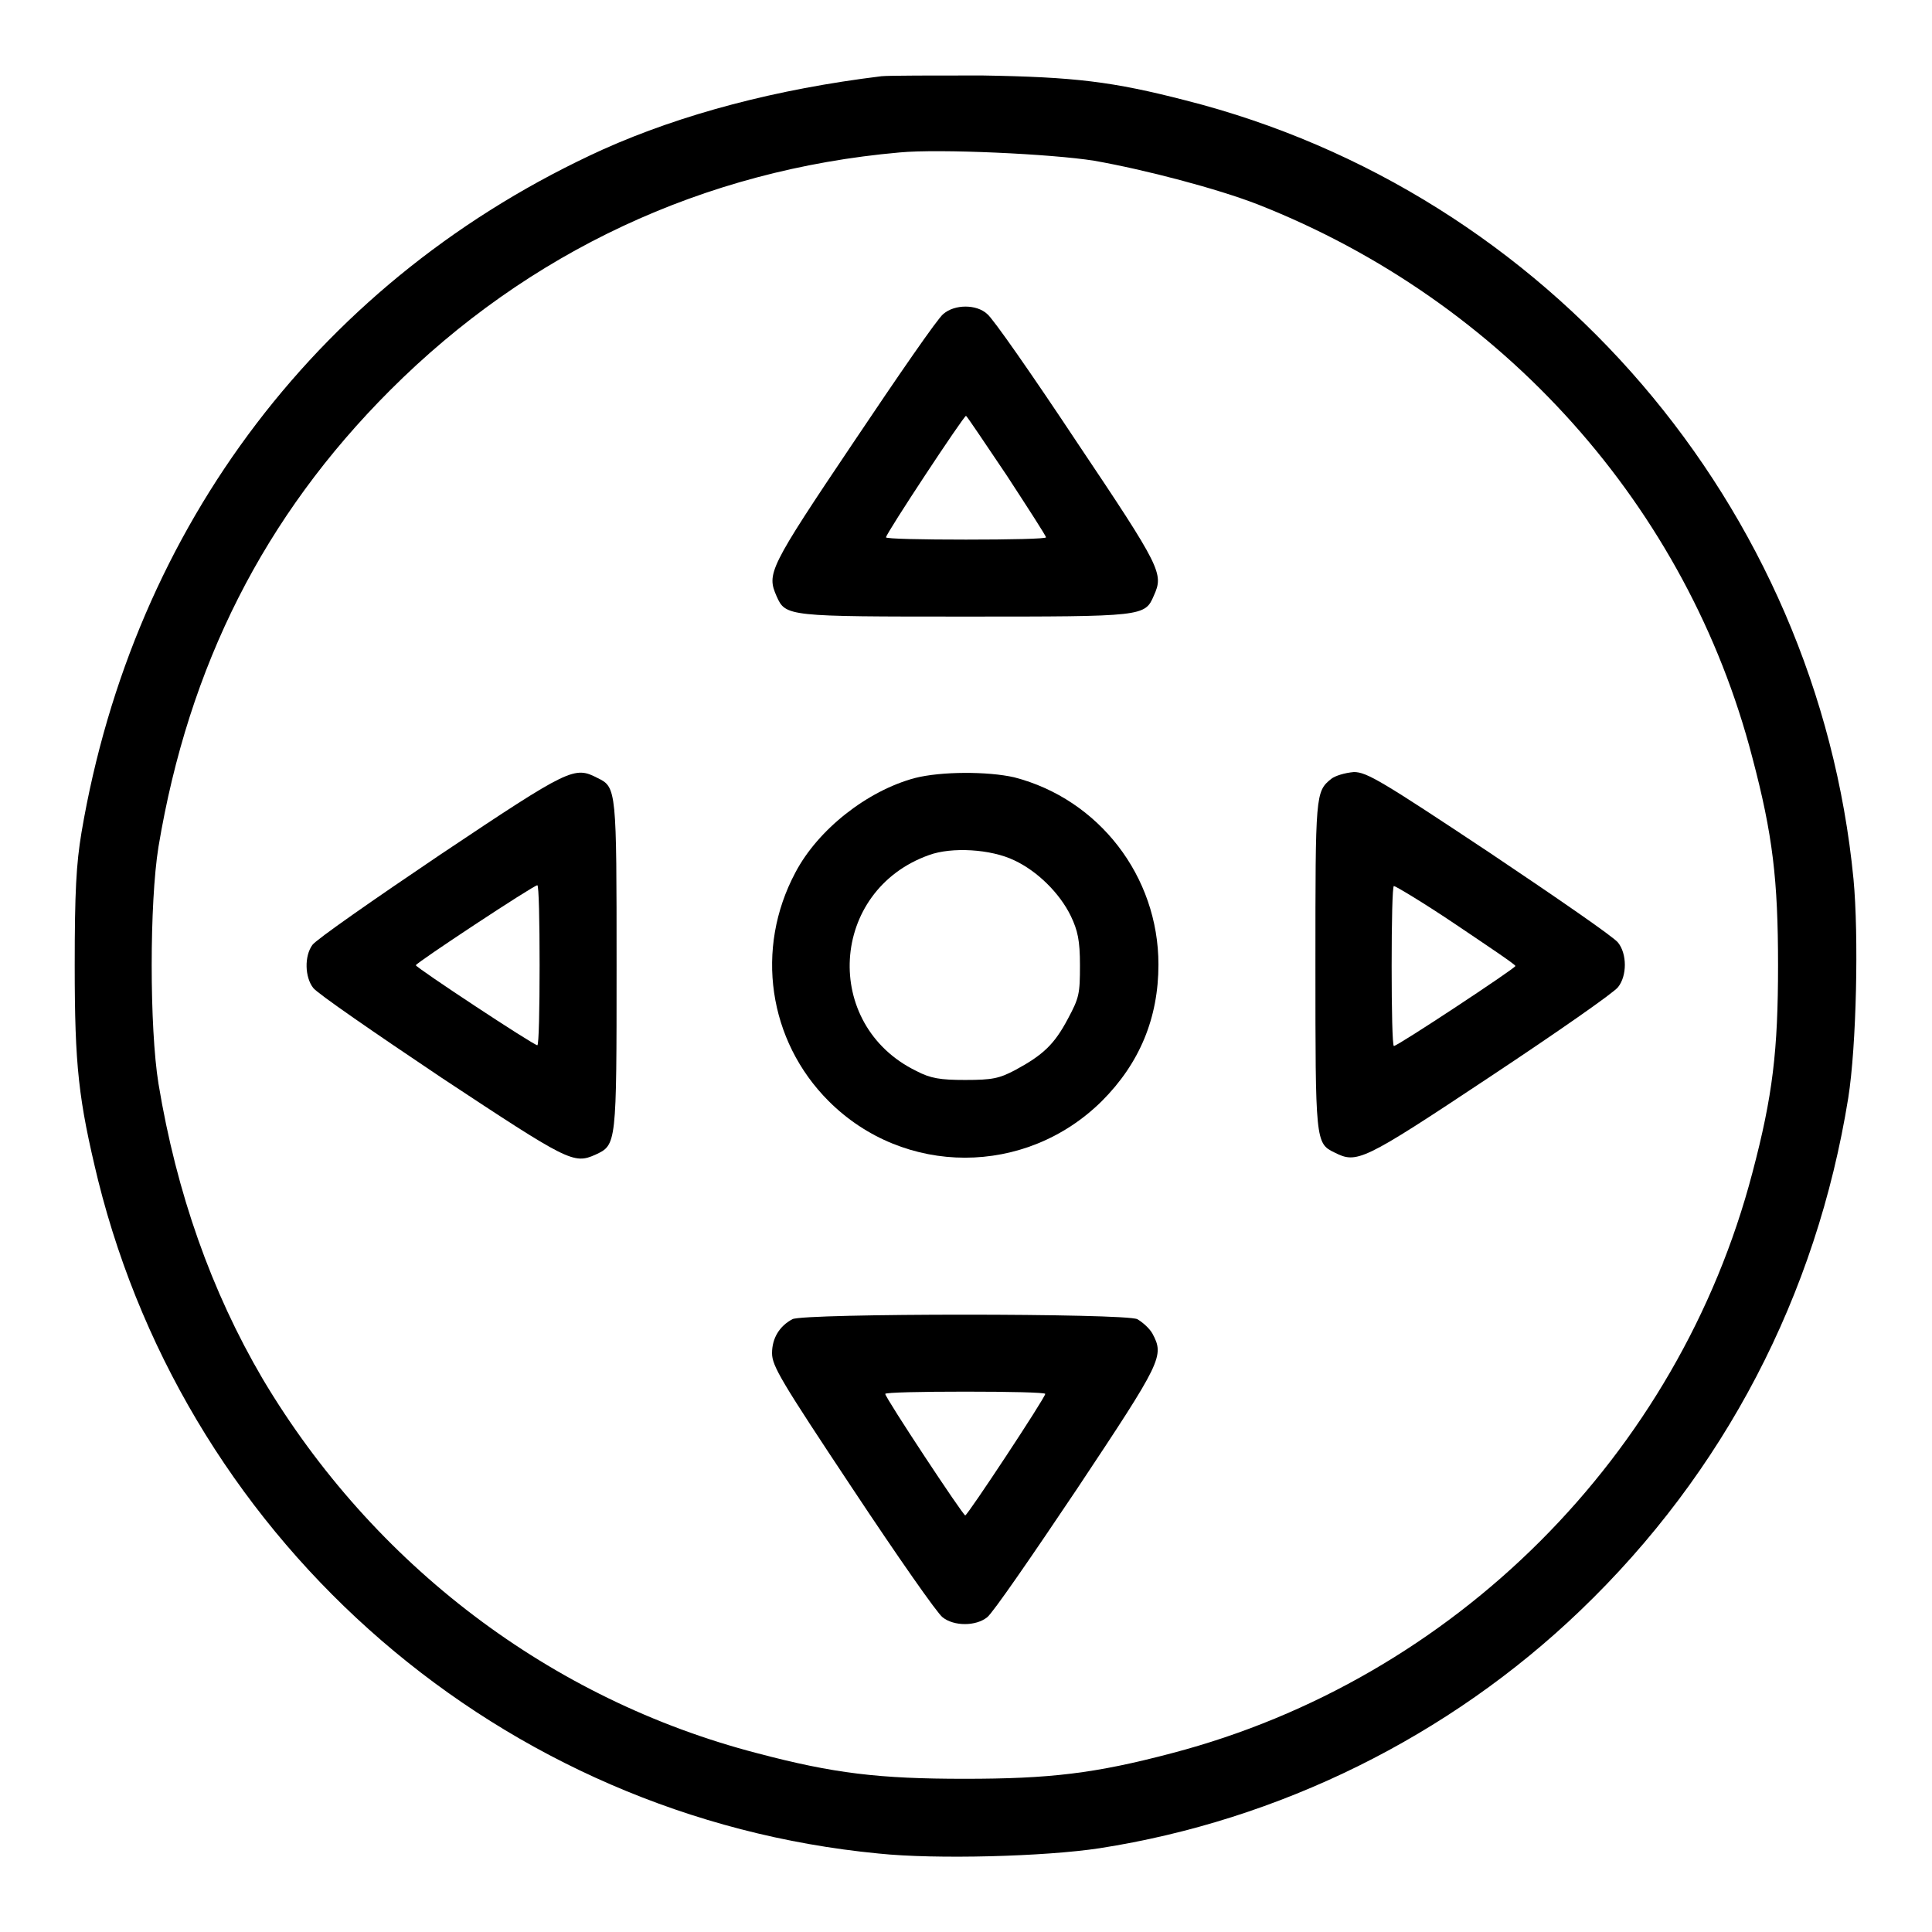
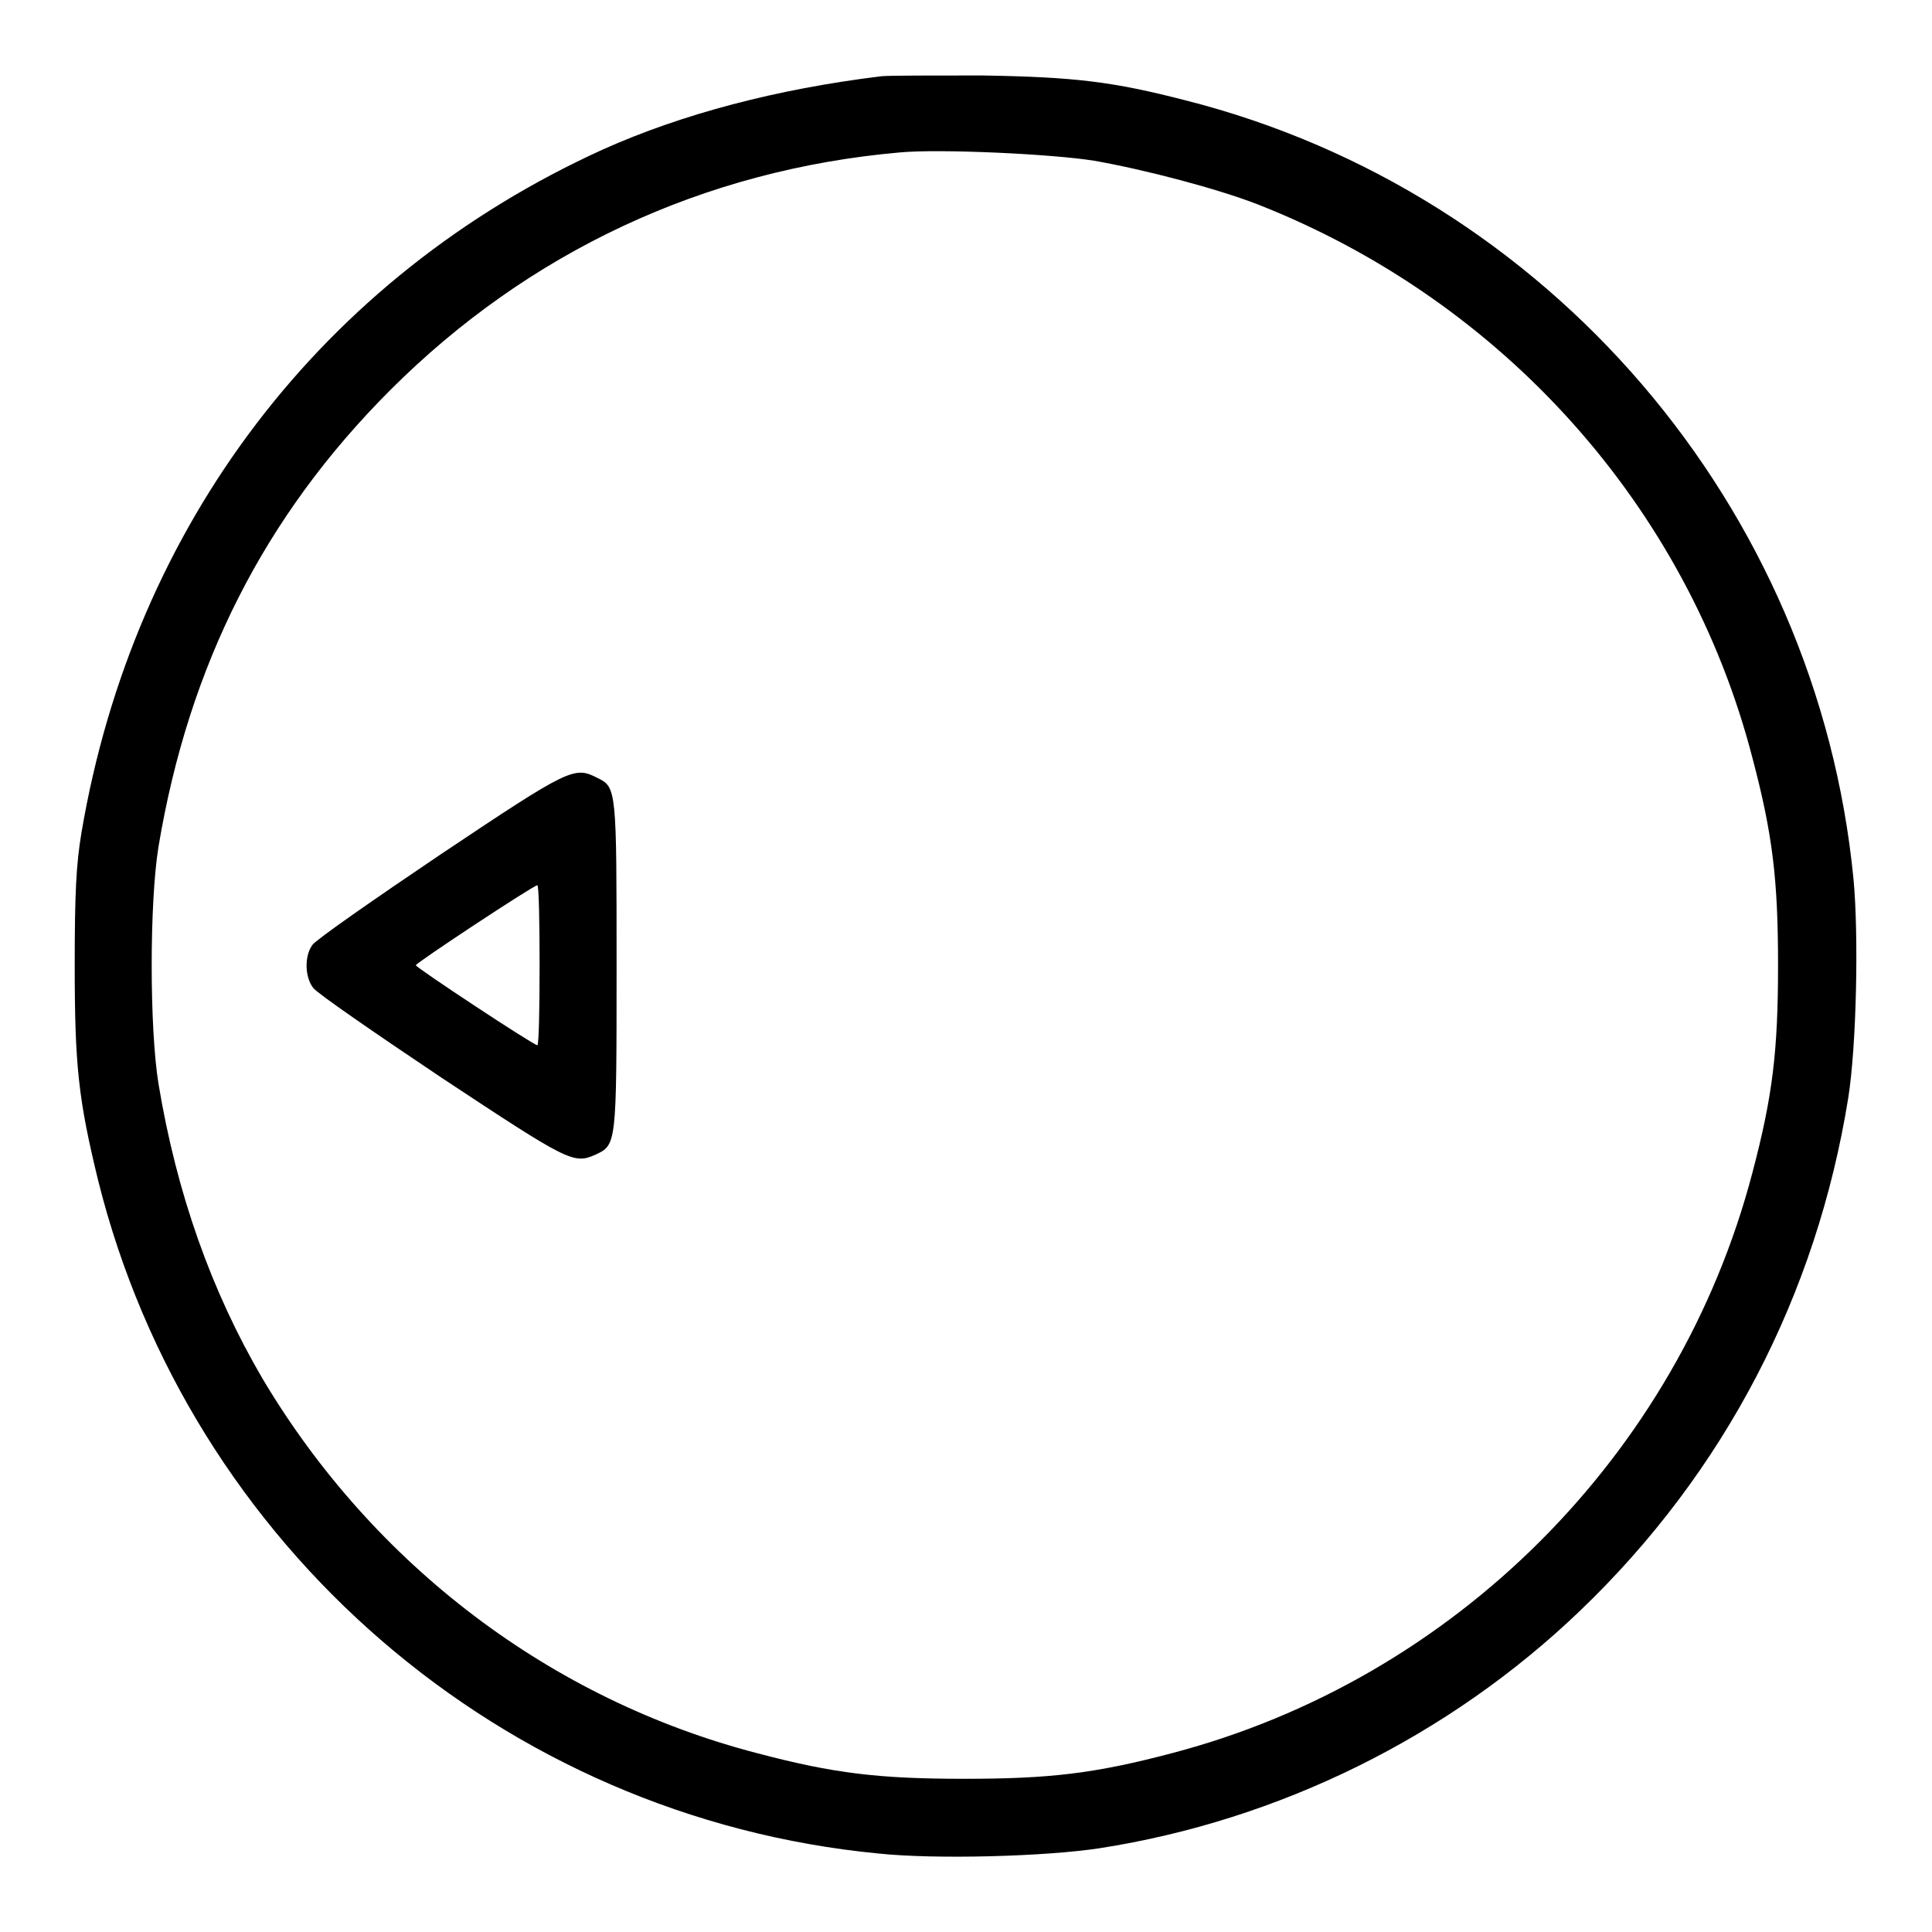
<svg xmlns="http://www.w3.org/2000/svg" version="1.1" x="0px" y="0px" viewBox="0 0 256 256" enable-background="new 0 0 256 256" xml:space="preserve">
  <g>
    <g>
      <g>
        <path fill="#000000" d="M116.8,10.1c-13.9,1.7-26.4,5-36.9,9.7c-37.2,16.9-62.2,49.8-69.1,90.5c-0.7,4.2-0.9,7.9-0.9,17.6c0,13.4,0.5,17.8,3.1,28.5c12.1,48.5,53.6,84.4,103.4,89.2c7.6,0.8,22.1,0.4,29.3-0.7c23.8-3.7,46.3-14.8,63.7-31.5c19.1-18.3,31.3-41.8,35.5-67.9c1.1-6.9,1.4-21.6,0.7-29c-4.8-49.4-40.4-91-88.5-103.2c-9.7-2.5-14.7-3.1-27-3.3C123.7,10,117.8,10,116.8,10.1z M145,21.3c6.8,1.2,16.3,3.7,21.7,5.8c32.5,12.8,56.9,40.1,65.5,73.3c2.7,10.2,3.4,16.2,3.4,27.5c0,11.3-0.7,17.3-3.4,27.5c-9.8,37.4-39.5,67.1-76.9,76.9c-10.2,2.7-16.2,3.4-27.5,3.4c-11.3,0-17.3-0.7-27.5-3.4c-27.3-7.1-50.8-24.9-65.5-49.6C28,171.1,23.4,158.1,21,143.6c-1.2-7.4-1.2-24,0-31.4C25,88.2,35,68.4,51.7,51.7C70,33.4,93.2,22.5,119.2,20.2C124.5,19.7,139.4,20.4,145,21.3z" />
-         <path fill="#000000" d="M125,41.6c-0.7,0.5-6,8.2-11.9,17C101.8,75.4,101.6,76,102.9,79c1.2,2.7,1.4,2.7,25,2.7c23.7,0,23.8,0,25-2.8c1.3-2.9,1-3.6-10.2-20.3c-5.9-8.9-11.2-16.5-11.9-17C129.4,40.3,126.5,40.3,125,41.6z M133.4,63c2.8,4.3,5.2,8,5.2,8.2c0,0.2-4.8,0.3-10.6,0.3s-10.6-0.1-10.6-0.3c0-0.5,10.3-16.1,10.6-16.1C128.1,55.1,130.5,58.7,133.4,63z" />
        <path fill="#000000" d="M58.4,113.2c-8.9,6-16.5,11.3-17,12c-1.1,1.5-1,4.3,0.1,5.7c0.5,0.7,8.2,6,17,11.9C75.3,153.9,76,154.3,78.9,153c2.8-1.3,2.8-1.3,2.8-25c0-23.3,0-23.7-2.5-24.9C76.1,101.5,75.6,101.7,58.4,113.2z M71.5,127.9c0,5.8-0.1,10.6-0.3,10.6c-0.5,0-16.1-10.3-16.1-10.6s15.6-10.6,16.1-10.6C71.4,117.3,71.5,122.1,71.5,127.9z" />
-         <path fill="#000000" d="M121.2,103.1c-6.3,1.7-12.8,6.8-15.8,12.5c-5.4,10.1-3.6,22.3,4.4,30.3c10,10,26.1,10,36.2,0c5-5,7.5-11,7.5-18.1c0-11.7-7.9-21.9-19.1-24.8C130.9,102.2,124.7,102.2,121.2,103.1z M134.4,114c3,1.4,6,4.3,7.5,7.4c0.9,1.9,1.2,3.2,1.2,6.5c0,3.8-0.1,4.3-1.6,7.1c-1.8,3.4-3.3,4.8-7,6.8c-2.1,1.1-3,1.3-6.6,1.3c-3.3,0-4.6-0.2-6.5-1.2c-12.5-6.1-11.5-23.9,1.7-28.6C126.1,112.2,131.3,112.5,134.4,114z" />
-         <path fill="#000000" d="M176.4,103.2c-2.1,1.7-2.1,2-2.1,24.6c0,23.3,0,23.7,2.5,24.9c3,1.5,3.6,1.3,20.6-10c8.9-5.9,16.5-11.2,17-11.9c1.2-1.5,1.2-4.4,0-5.9c-0.5-0.7-8.2-6-17-11.9c-14.3-9.5-16.3-10.7-18-10.7C178.2,102.4,176.9,102.8,176.4,103.2z M192.9,122.5c4.3,2.9,7.9,5.3,7.9,5.5c0,0.3-15.6,10.6-16.1,10.6c-0.2,0-0.3-4.8-0.3-10.6c0-5.8,0.1-10.6,0.3-10.6S188.6,119.6,192.9,122.5z" />
-         <path fill="#000000" d="M105,174.8c-1.7,0.9-2.7,2.5-2.7,4.5c0,1.7,1.2,3.7,10.7,18c5.9,8.9,11.2,16.5,11.9,17c1.5,1.2,4.4,1.2,5.9,0c0.7-0.5,6-8.2,11.9-17c11.3-17,11.6-17.6,10-20.6c-0.4-0.7-1.3-1.5-2-1.9C149.2,174,106.4,174,105,174.8z M138.5,184.7c0,0.5-10.3,16.1-10.6,16.1s-10.6-15.6-10.6-16.1c0-0.2,4.8-0.3,10.6-0.3S138.5,184.5,138.5,184.7z" />
      </g>
    </g>
  </g>
</svg>